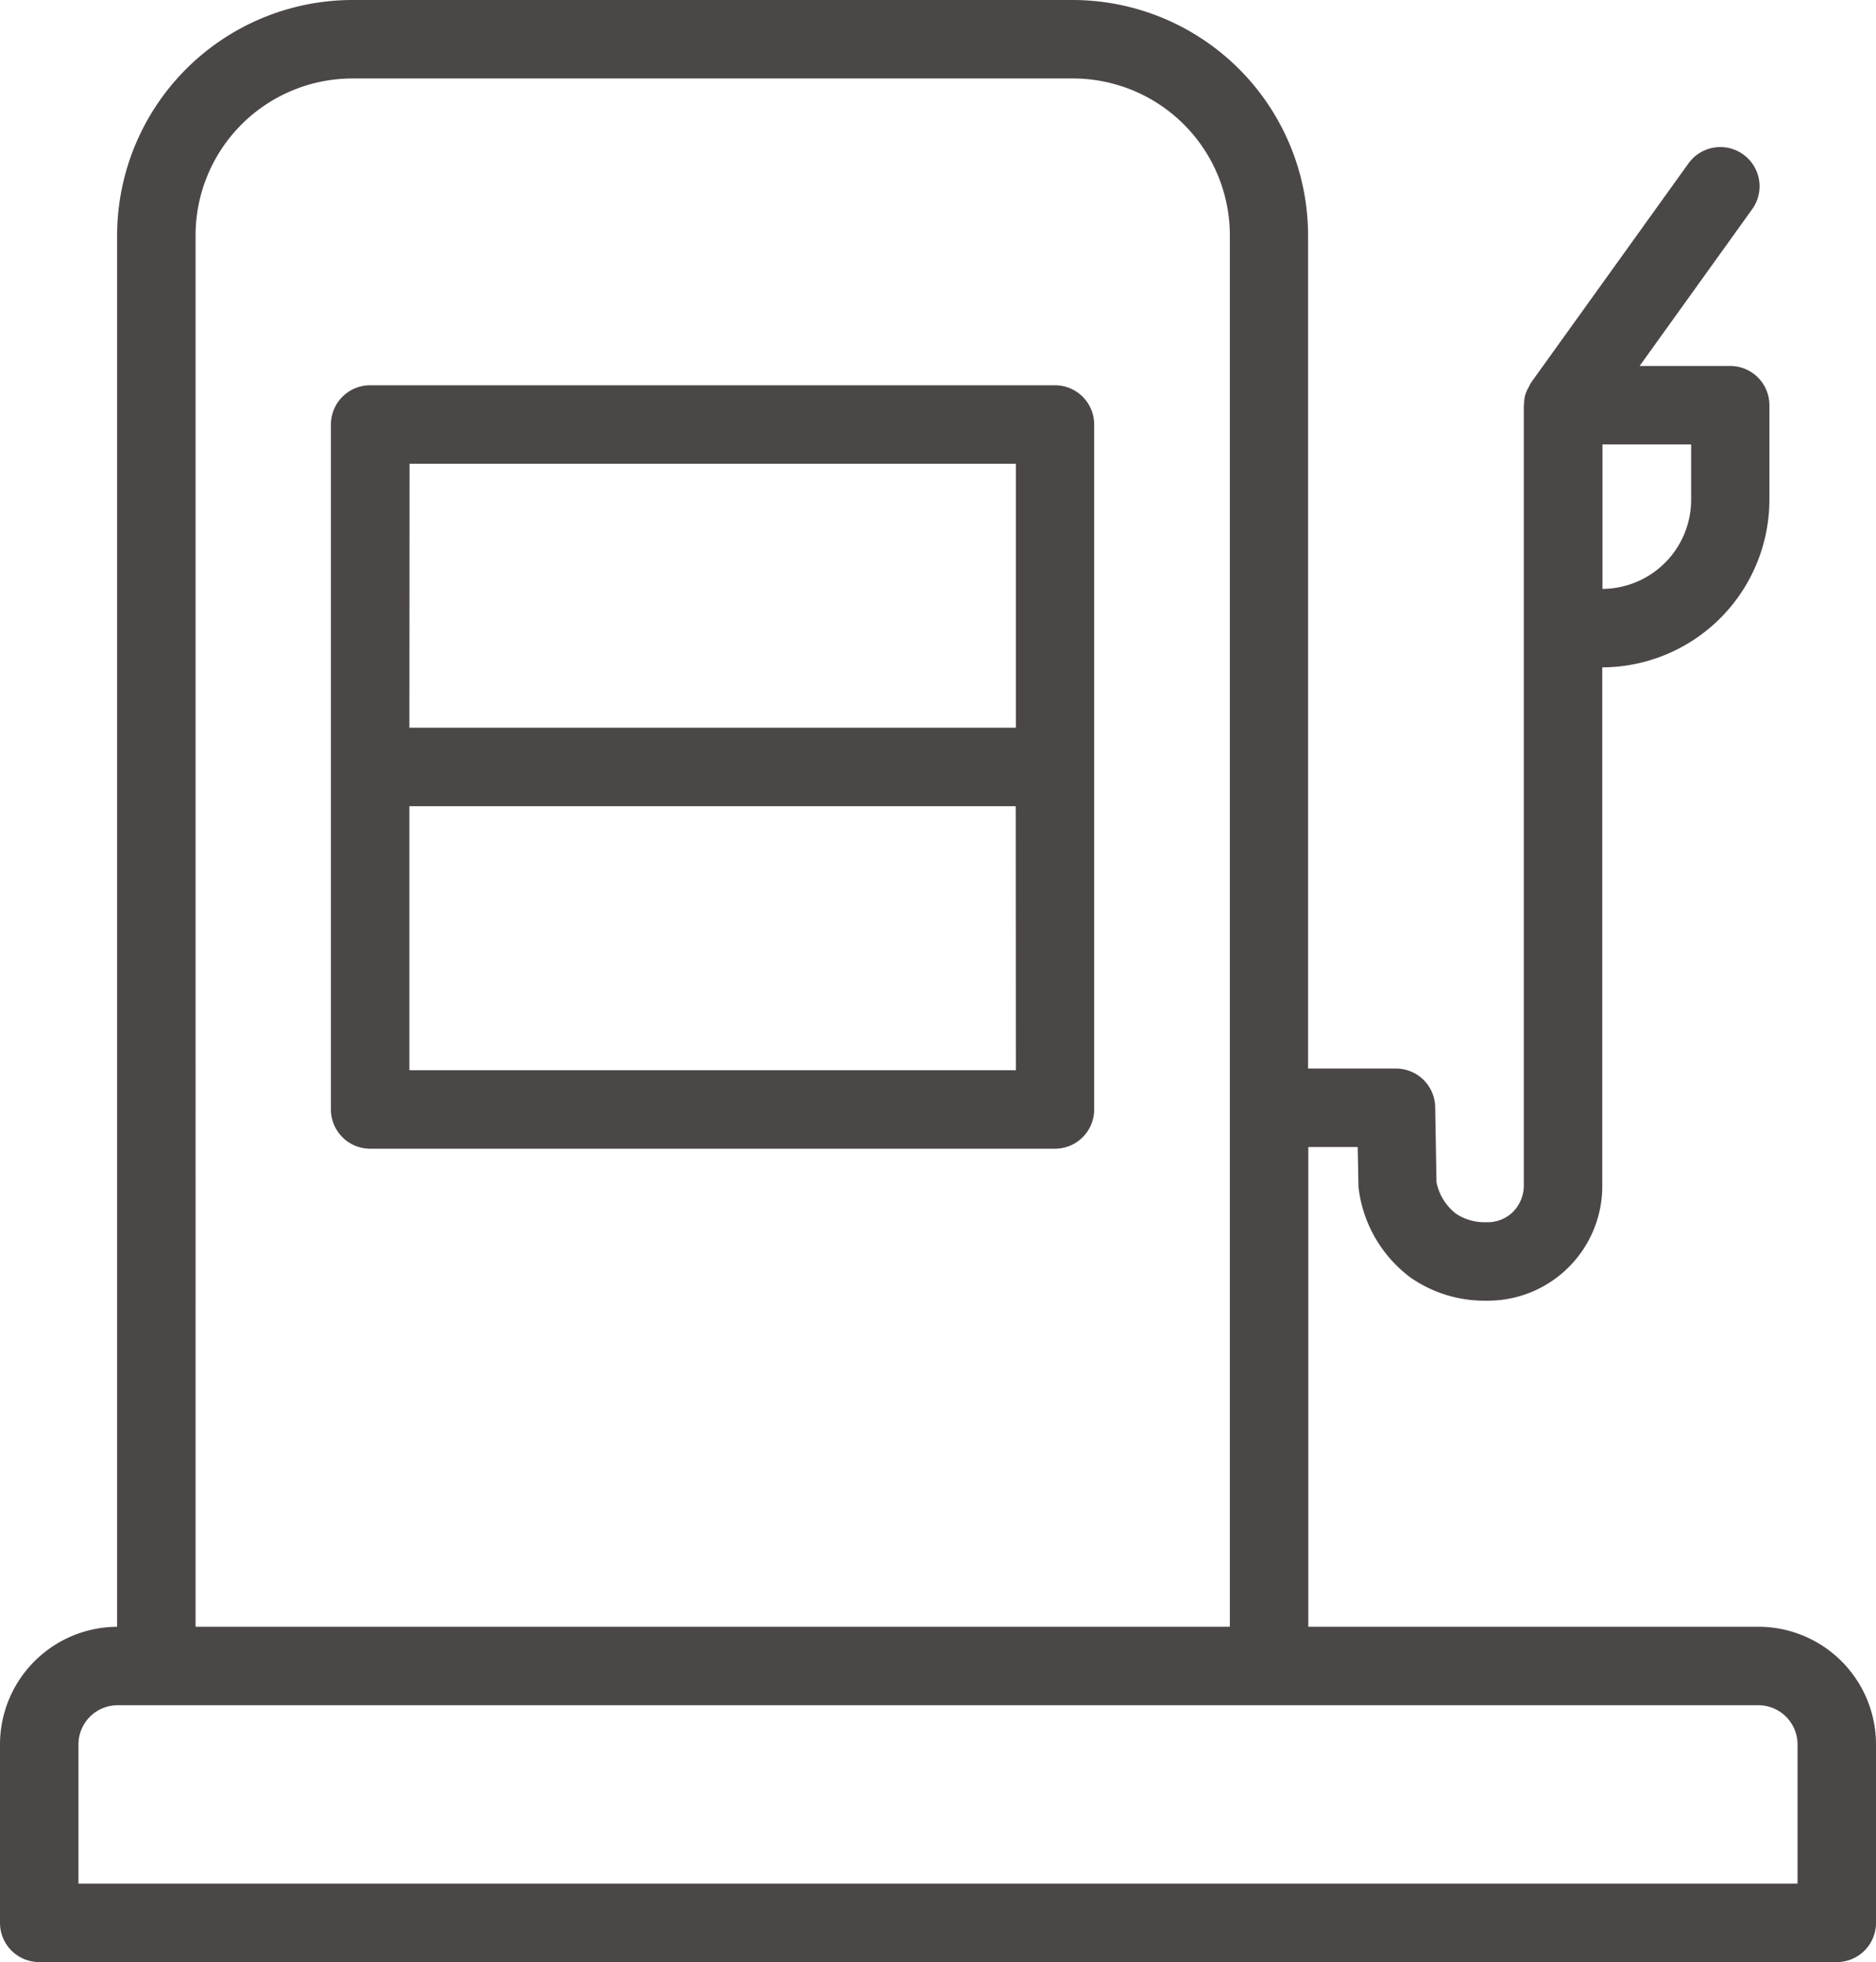
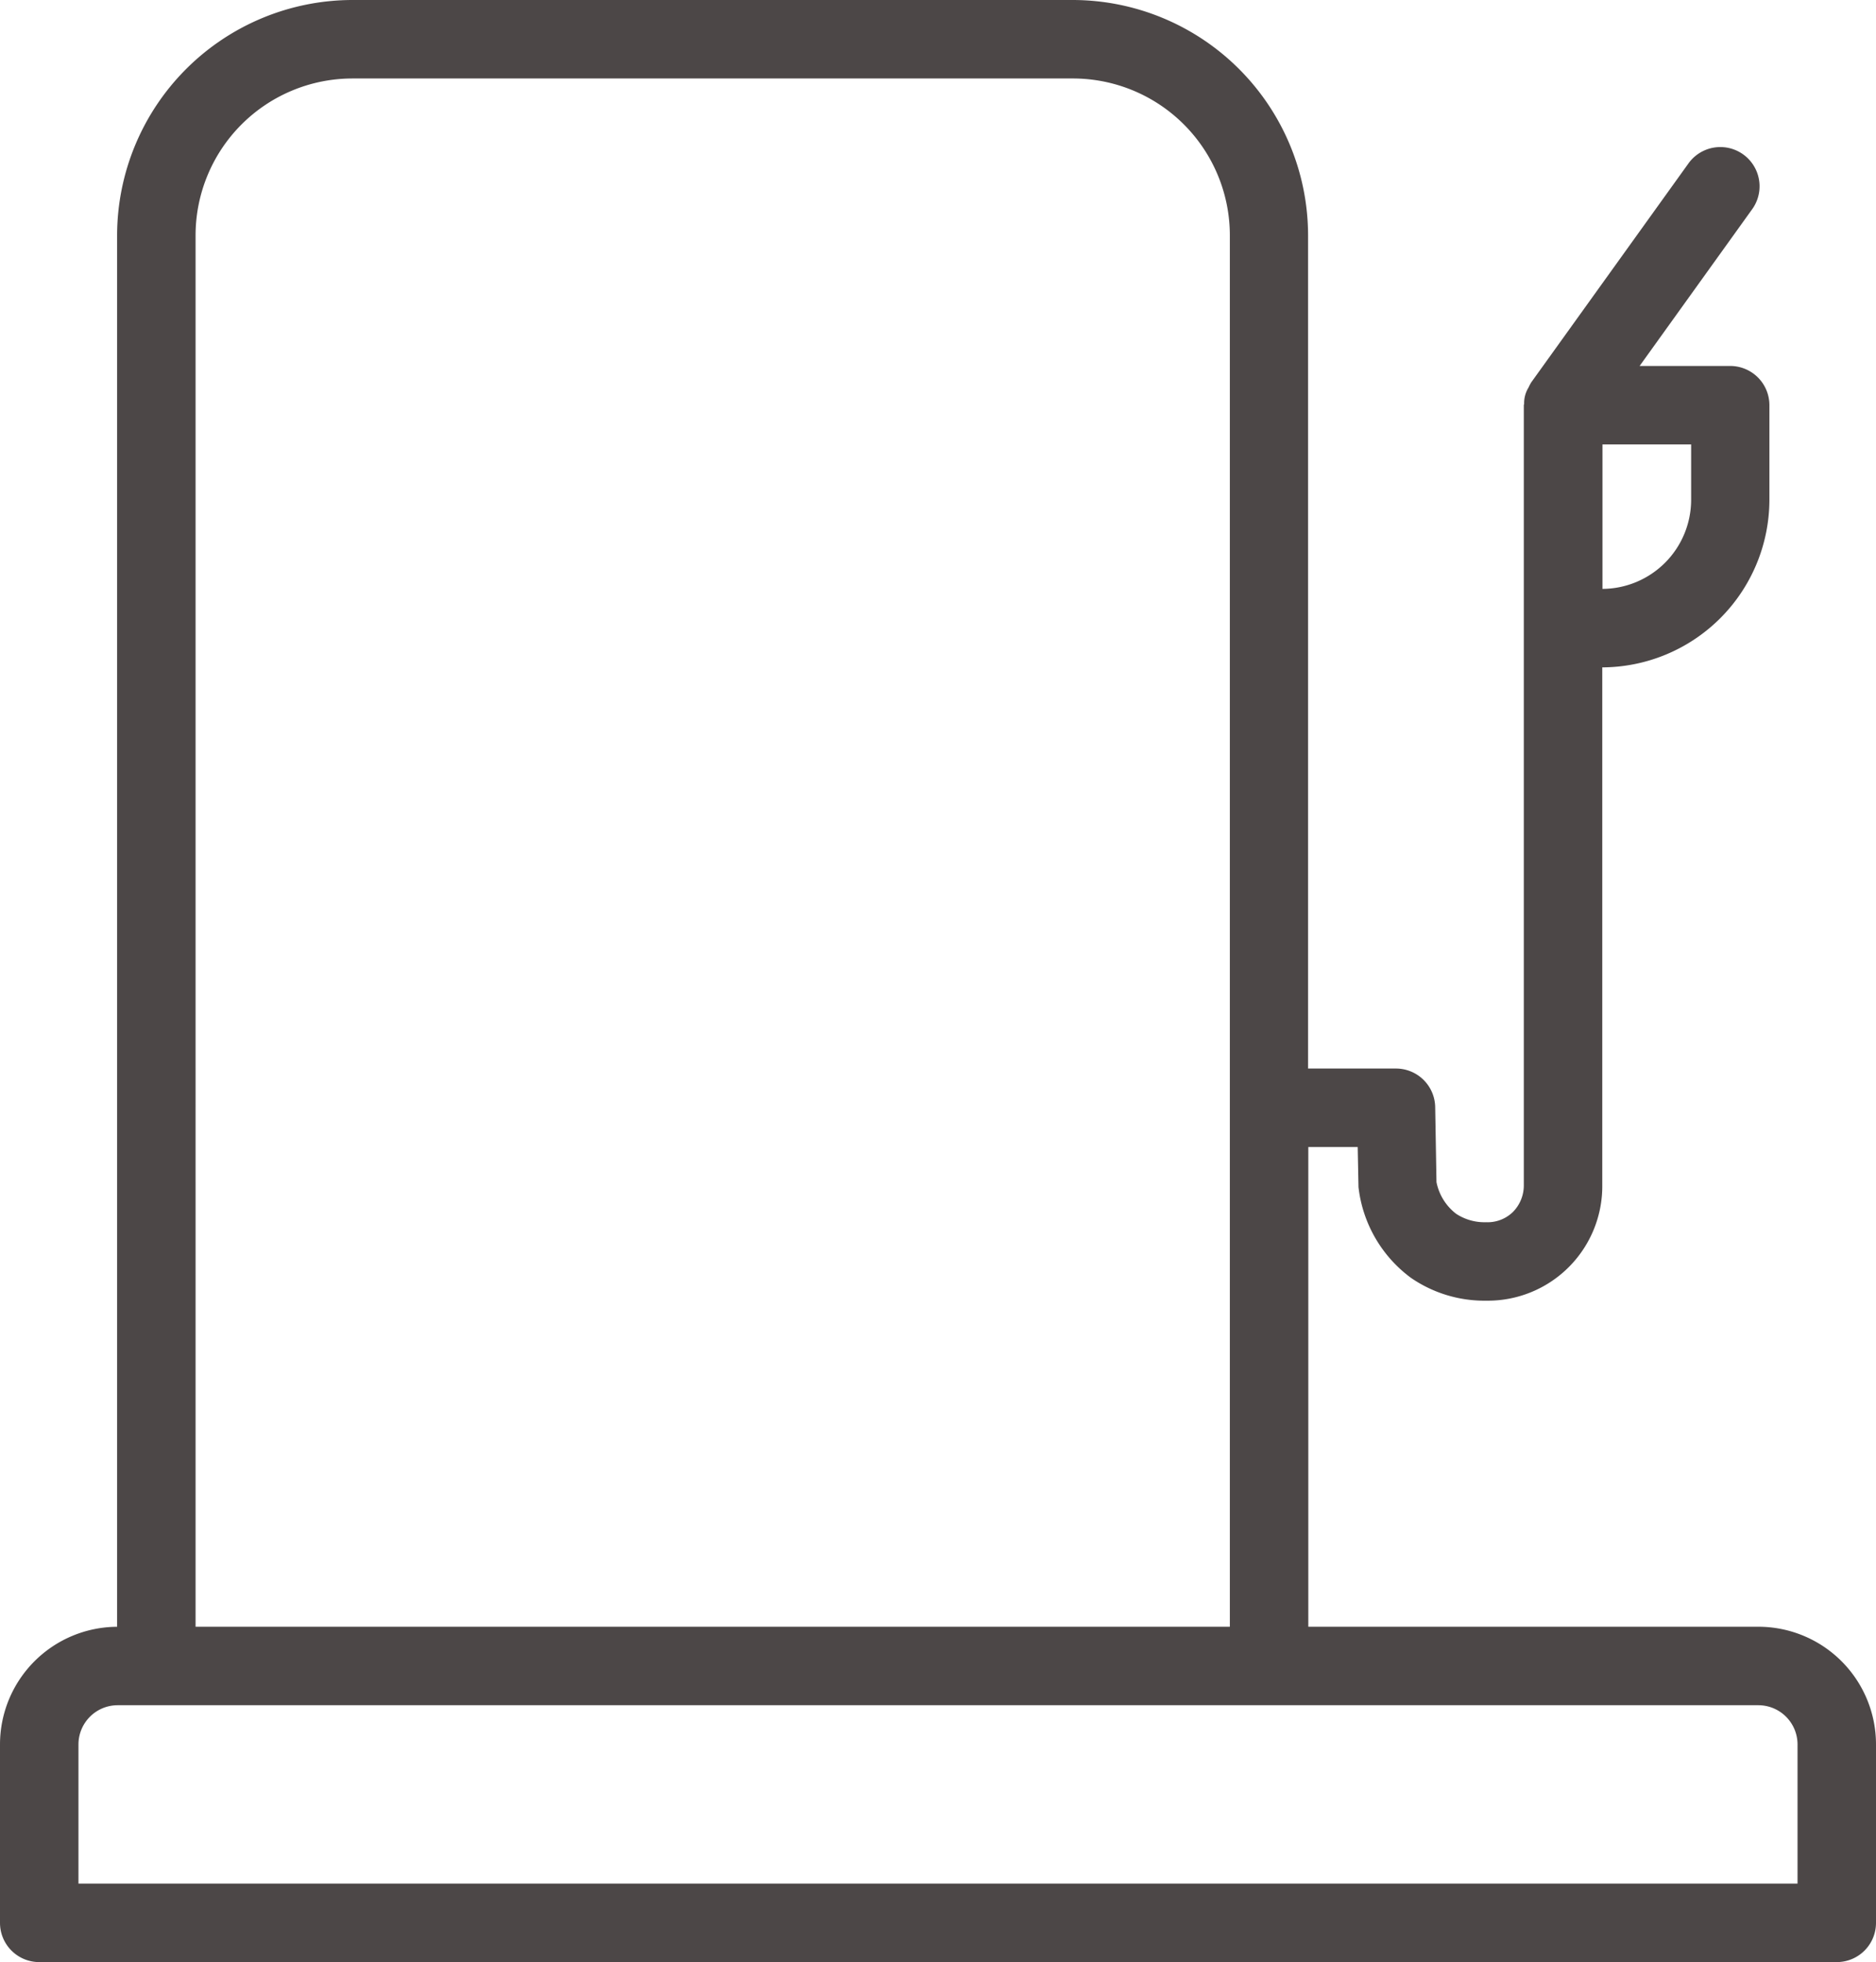
<svg xmlns="http://www.w3.org/2000/svg" width="47.818" height="50" viewBox="0 0 47.818 50">
  <g transform="translate(-416.765 -803.312)">
    <path d="M461.583,844.767h-11.47V832.542h1.259l.02,1.021a3.344,3.344,0,0,0,1.333,2.31,3.3,3.3,0,0,0,1.9.585h.049a2.919,2.919,0,0,0,2.932-2.955V820.319a4.277,4.277,0,0,0,4.26-4.271v-2.41a1,1,0,0,0-1-1h-2.308l2.877-4.006a1,1,0,0,0-1.624-1.167l-4.015,5.59a1.1,1.1,0,0,0-.069.131.759.759,0,0,0-.113.416c0,.013-.008.023-.008.036v19.883a.963.963,0,0,1-.277.676.924.924,0,0,1-.687.261,1.309,1.309,0,0,1-.762-.215,1.348,1.348,0,0,1-.5-.806l-.033-1.913a1,1,0,0,0-1-.982h-2.24v-21.23a6.006,6.006,0,0,0-6-6H425.75a6.006,6.006,0,0,0-6,6v35.456a3,3,0,0,0-2.985,3v4.545a1,1,0,0,0,1,1h45.818a1,1,0,0,0,1-1v-4.545A3,3,0,0,0,461.583,844.767Zm-1.712-30.129v1.41a2.273,2.273,0,0,1-2.26,2.271v-3.681Zm-38.121-5.326a4,4,0,0,1,4-4h18.363a4,4,0,0,1,4,4v35.455H421.75Zm40.833,42H418.765v-3.545a1,1,0,0,1,1-1h41.818a1,1,0,0,1,1,1Z" fill="#4c4747" />
-     <path d="M443.659,813.13H426.2a1,1,0,0,0-1,1v17.455a1,1,0,0,0,1,1h17.455a1,1,0,0,0,1-1V814.13A1,1,0,0,0,443.659,813.13Zm-16.455,2h15.455v6.727H427.2Zm15.455,15.455H427.2v-6.728h15.455Z" fill="#4c4747" />
  </g>
</svg>